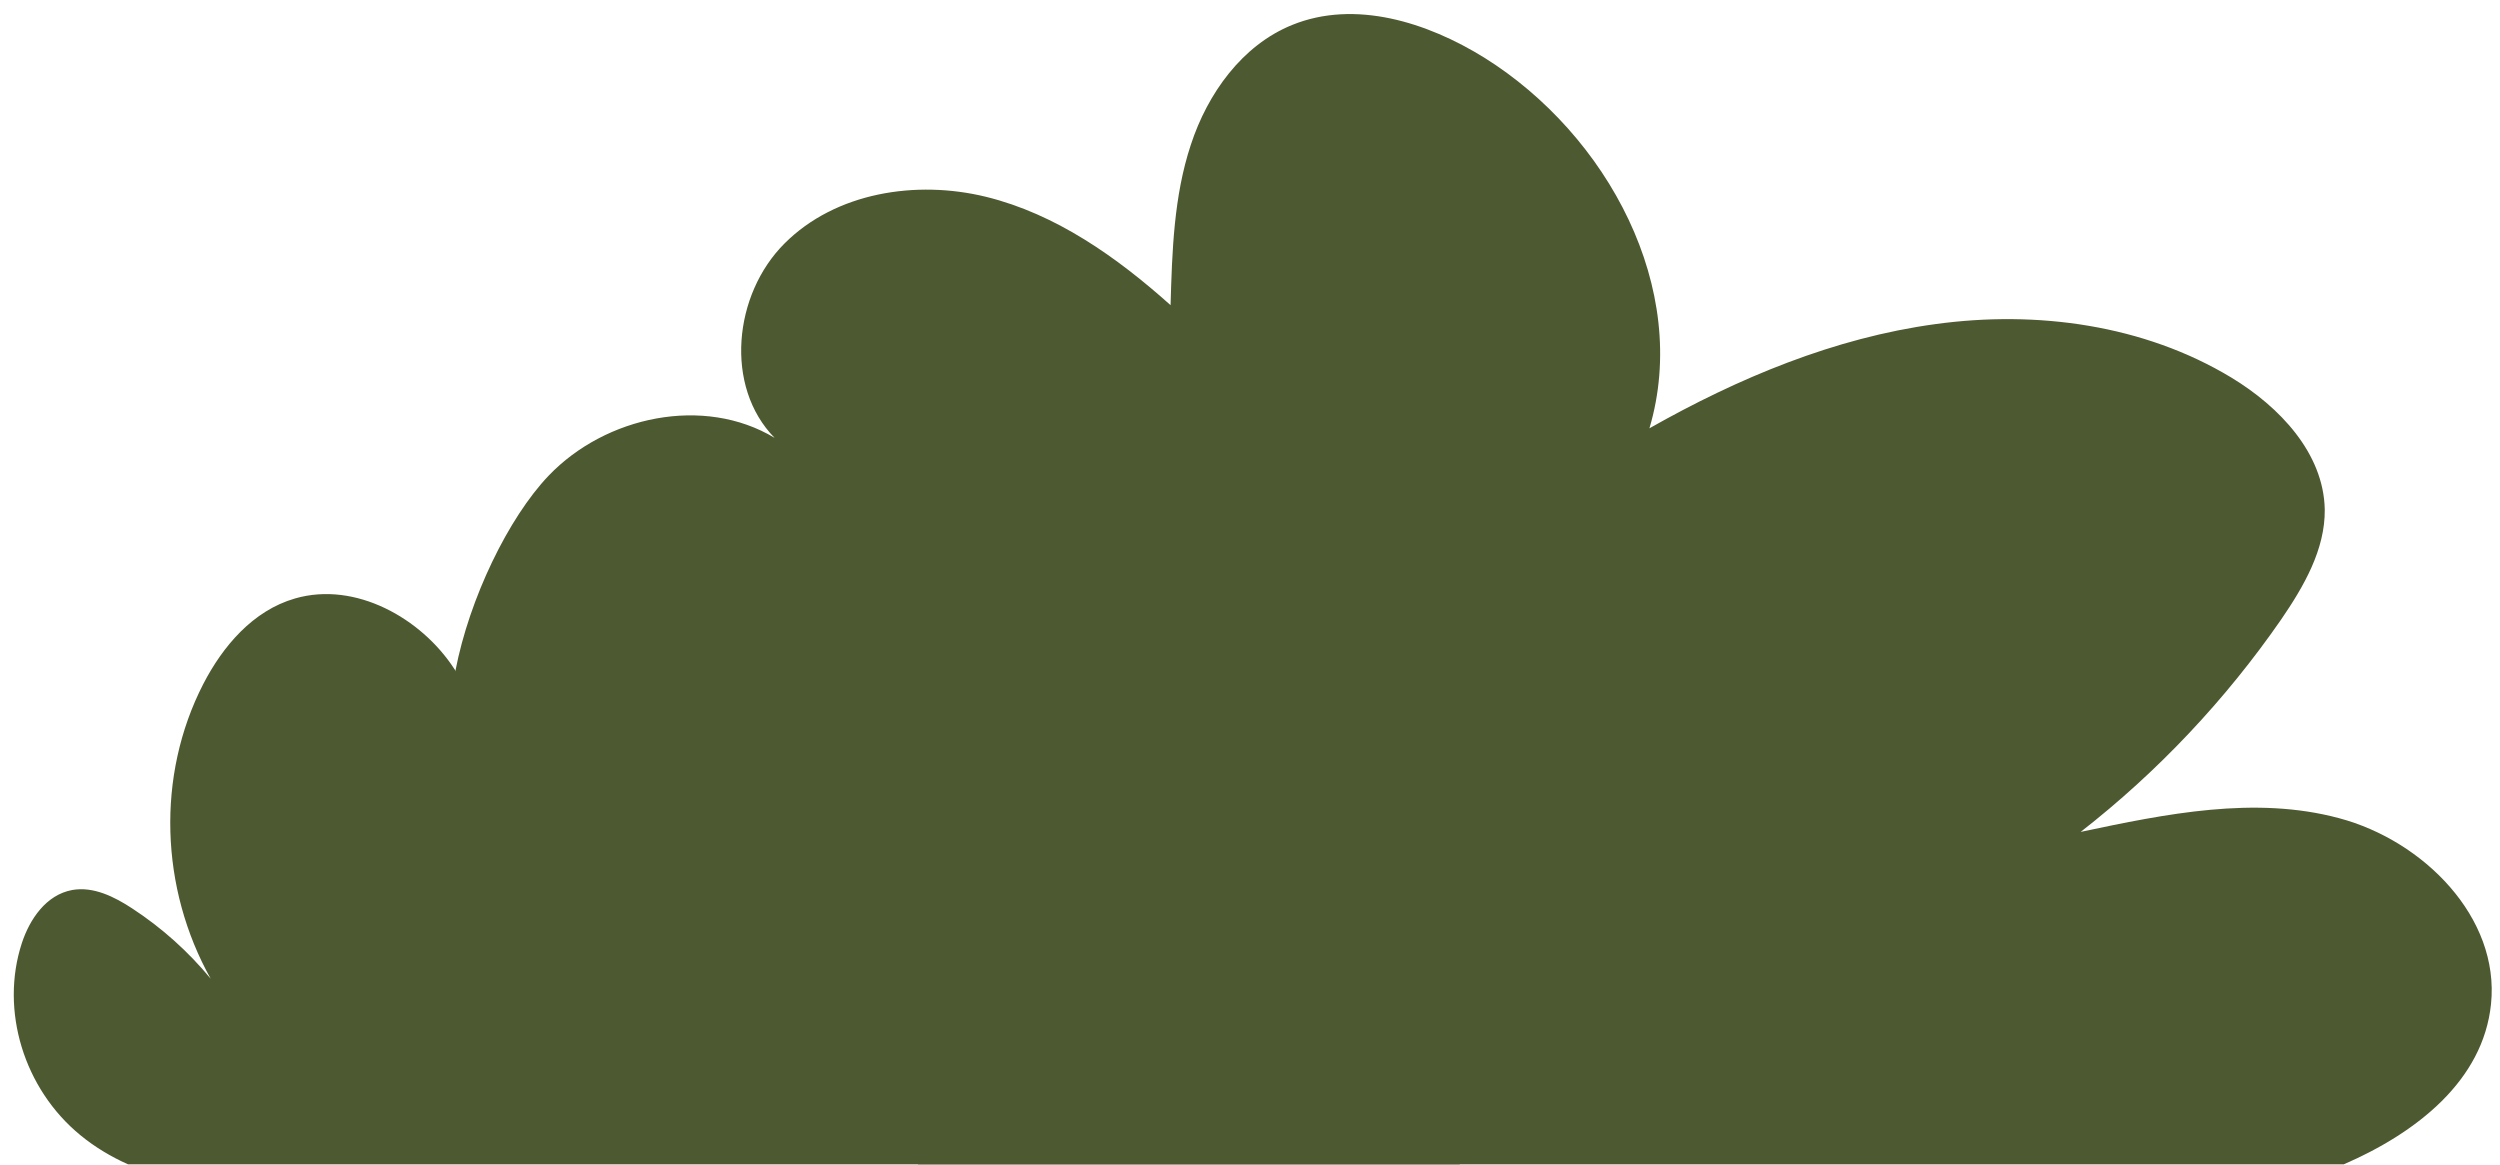
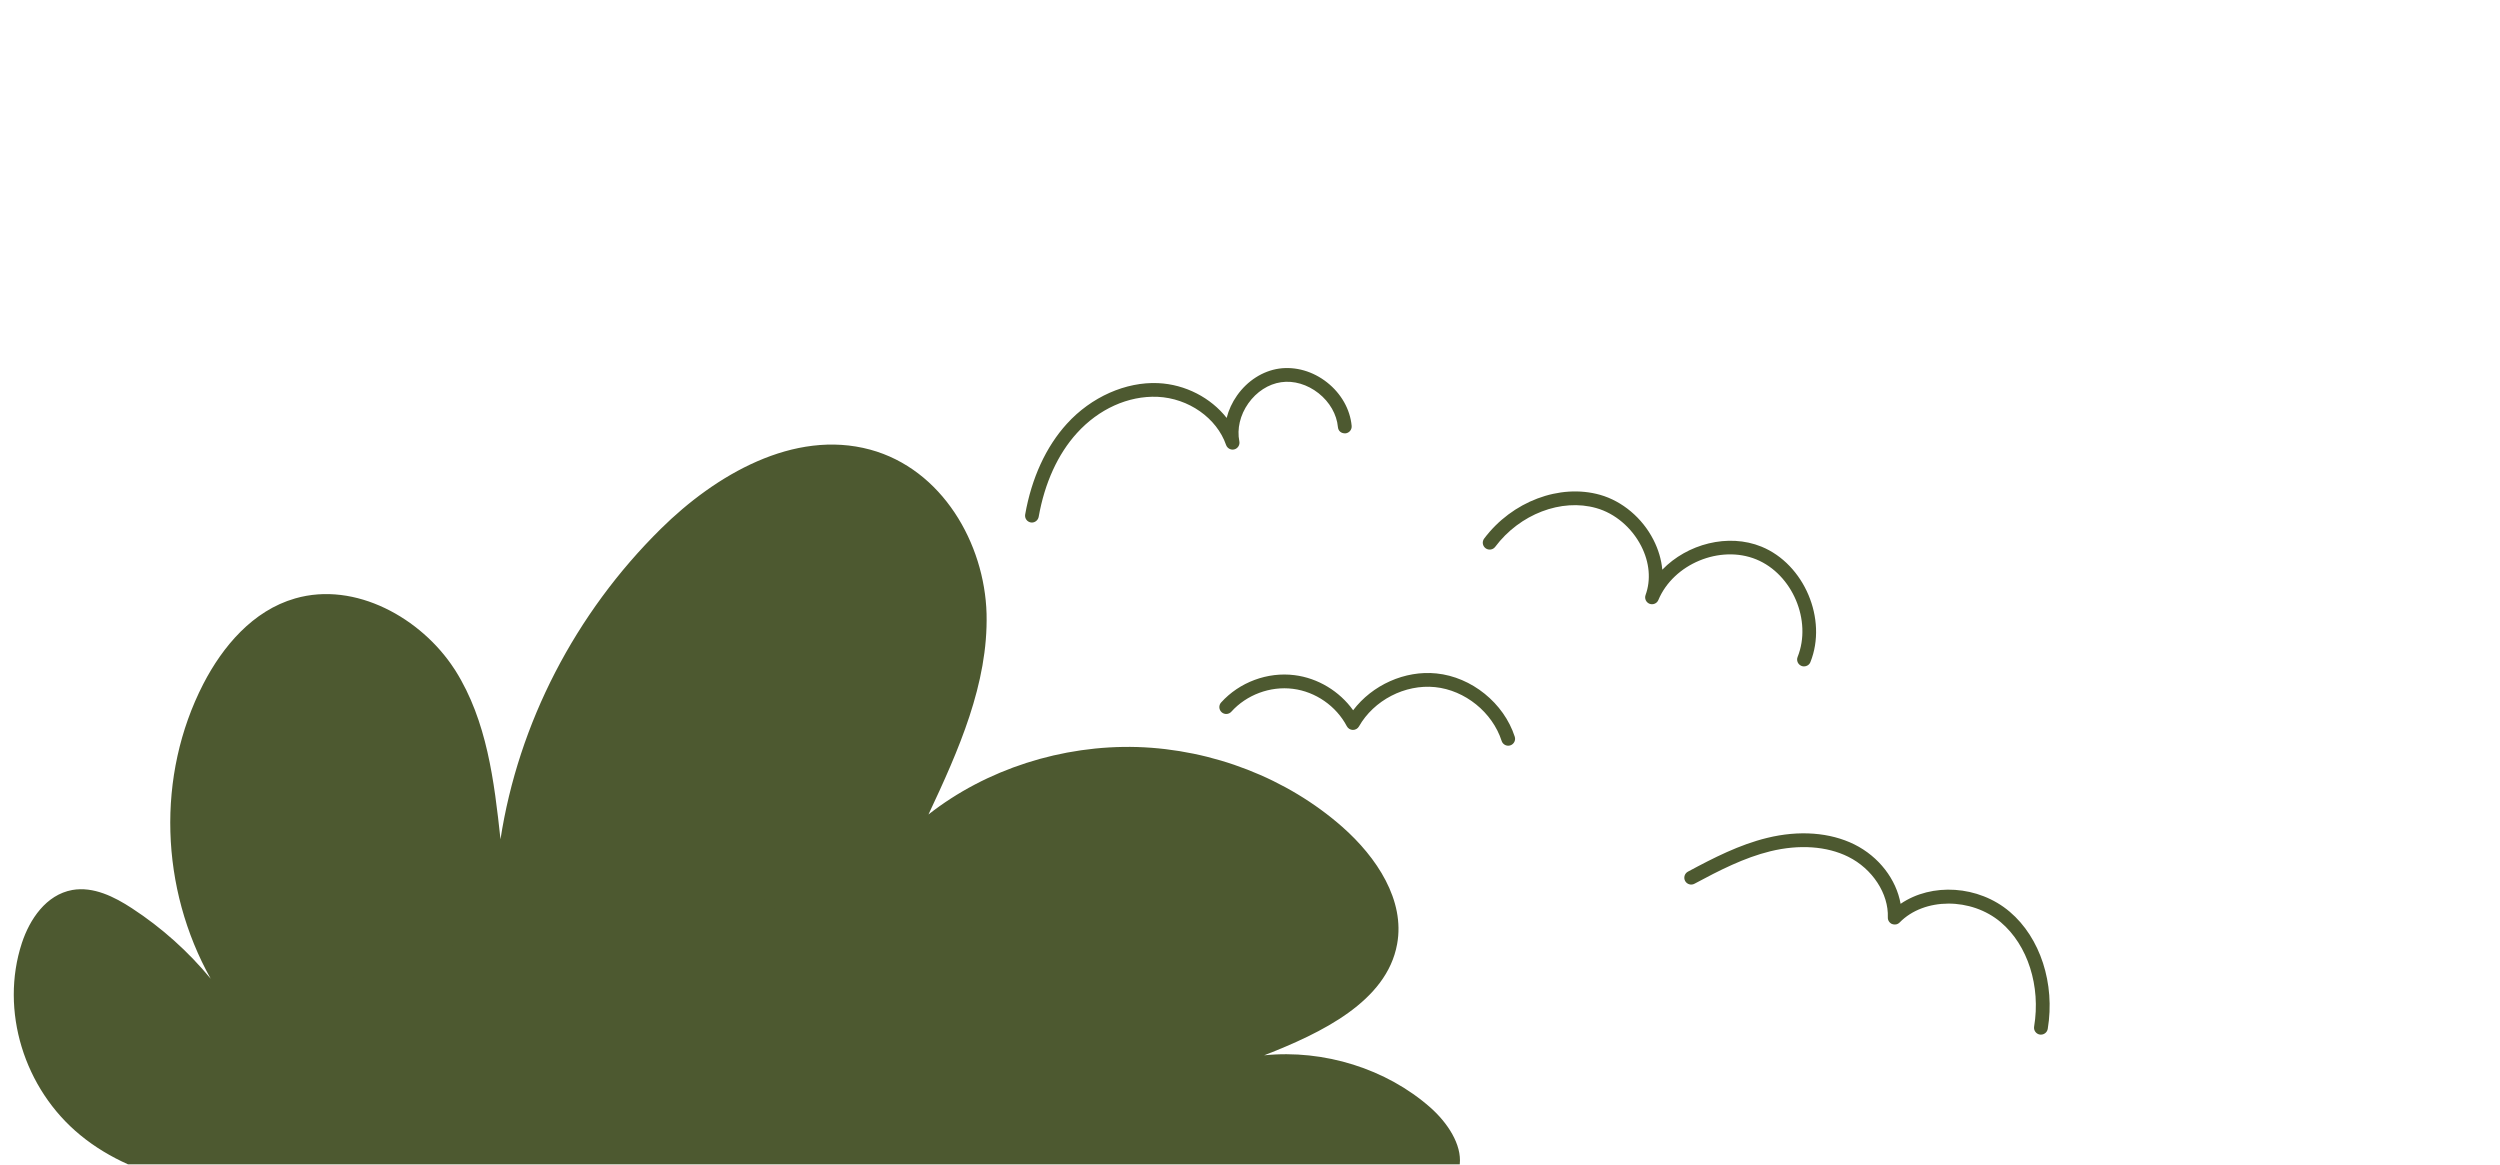
<svg xmlns="http://www.w3.org/2000/svg" fill="#000000" height="42.3" preserveAspectRatio="xMidYMid meet" version="1" viewBox="2.5 26.6 90.8 42.3" width="90.8" zoomAndPan="magnify">
  <g id="change1_1">
-     <path d="M92.974,63.065c-0.284,2.781-2.703,4.678-5.35,5.824H35.85 c-1.525-0.853-2.916-2.173-4.03-3.24c-2.181-2.078-7.223-0.624-9.372-2.797 c-2.11-2.134-2.9-5.879-3.501-8.819c-0.182-0.877-0.126-1.952,0.095-3.074 c0.506-2.631,1.928-5.555,3.382-7.08c2.07-2.165,5.642-2.924,8.21-1.375 c-1.833-1.865-1.494-5.215,0.363-7.064c1.849-1.849,4.773-2.315,7.317-1.691c2.537,0.624,4.749,2.189,6.701,3.935 c0.055-1.96,0.118-3.959,0.735-5.824c0.609-1.865,1.865-3.619,3.682-4.354c2.276-0.925,4.899-0.103,6.985,1.193 c4.473,2.797,7.491,8.4,5.99,13.457c3.224-1.825,6.717-3.287,10.391-3.785 c3.682-0.506,7.57,0.024,10.747,1.944c1.746,1.059,3.35,2.742,3.39,4.789 c0.016,1.454-0.758,2.789-1.58,3.991c-2.023,2.924-4.488,5.539-7.286,7.72 c3.098-0.656,6.33-1.32,9.388-0.498C90.517,57.131,93.298,59.92,92.974,63.065z" fill="#4d5930" />
-   </g>
+     </g>
  <g id="change2_1">
    <path d="M55.518,68.889H7.15c-0.616-0.277-1.201-0.624-1.73-1.059 c-2.055-1.683-2.924-4.536-2.126-6.978c0.284-0.861,0.877-1.754,1.833-1.928c0.766-0.134,1.525,0.245,2.165,0.664 c1.09,0.711,2.054,1.58,2.861,2.56c-1.833-3.279-1.983-7.373-0.269-10.707 c0.703-1.359,1.794-2.663,3.335-3.106c2.189-0.632,4.583,0.719,5.776,2.552c0.016,0.024,0.032,0.047,0.047,0.071 c1.146,1.825,1.407,4.014,1.636,6.124c0.648-4.204,2.71-8.202,5.824-11.276 c1.976-1.952,4.828-3.627,7.602-2.876c2.616,0.711,4.157,3.406,4.228,5.958 c0.063,2.545-1.019,4.97-2.11,7.294c2.094-1.644,4.852-2.529,7.586-2.45c2.742,0.087,5.444,1.138,7.444,2.9 c1.256,1.106,2.284,2.671,1.991,4.259c-0.379,2.086-2.742,3.224-4.828,4.038 c2.173-0.221,4.441,0.49,6.037,1.897C55.068,67.372,55.597,68.162,55.518,68.889z M40.225,45.37 c0.217-1.228,0.697-2.281,1.391-3.043c0.789-0.87,1.859-1.358,2.924-1.315c1.128,0.051,2.152,0.77,2.491,1.749 c0.043,0.124,0.177,0.195,0.302,0.16c0.127-0.035,0.205-0.162,0.18-0.29c-0.091-0.455,0.027-0.958,0.325-1.38 c0.298-0.422,0.732-0.703,1.191-0.769c0.462-0.068,0.955,0.08,1.36,0.399c0.405,0.32,0.662,0.769,0.704,1.232 c0.013,0.137,0.114,0.231,0.272,0.227c0.138-0.013,0.239-0.134,0.227-0.272 c-0.054-0.598-0.379-1.174-0.893-1.579c-0.513-0.405-1.143-0.585-1.742-0.502 c-0.595,0.086-1.151,0.442-1.528,0.977c-0.178,0.253-0.305,0.53-0.377,0.815c-0.573-0.731-1.499-1.219-2.49-1.264 c-1.169-0.053-2.427,0.499-3.315,1.478c-0.757,0.833-1.28,1.971-1.513,3.292 c-0.024,0.136,0.066,0.266,0.203,0.29c0.015,0.003,0.029,0.004,0.043,0.004 C40.098,45.577,40.203,45.491,40.225,45.37z M68.254,50.648c0.624-1.558-0.223-3.557-1.776-4.193 c-1.211-0.495-2.7-0.099-3.603,0.836c-0.033-0.364-0.141-0.733-0.323-1.088 c-0.405-0.792-1.13-1.402-1.937-1.631c-1.463-0.413-3.196,0.238-4.21,1.589 c-0.083,0.11-0.061,0.267,0.05,0.35c0.11,0.083,0.269,0.061,0.351-0.05c0.891-1.189,2.405-1.769,3.673-1.407 c0.677,0.191,1.285,0.706,1.629,1.377c0.304,0.594,0.36,1.227,0.159,1.78 c-0.046,0.128,0.018,0.269,0.144,0.318c0.124,0.049,0.27-0.011,0.321-0.137 c0.547-1.31,2.239-2.013,3.556-1.475c1.313,0.538,2.029,2.227,1.501,3.544 c-0.051,0.128,0.012,0.273,0.14,0.325c0.03,0.012,0.061,0.018,0.093,0.018 C68.12,50.805,68.215,50.746,68.254,50.648z M76.874,63.969c0.272-1.642-0.27-3.312-1.38-4.254 c-1.138-0.965-2.839-1.059-3.964-0.288C71.374,58.541,70.744,57.713,69.85,57.269 c-0.883-0.437-2.008-0.522-3.17-0.236c-1.006,0.246-1.934,0.72-2.874,1.225 c-0.122,0.066-0.167,0.217-0.103,0.338c0.066,0.122,0.22,0.167,0.339,0.102c0.911-0.489,1.808-0.947,2.757-1.18 c1.048-0.256,2.053-0.186,2.828,0.199c0.88,0.436,1.472,1.343,1.439,2.204 c-0.004,0.103,0.057,0.198,0.151,0.239c0.097,0.039,0.205,0.018,0.277-0.055 c0.89-0.912,2.607-0.915,3.675-0.009c0.98,0.832,1.455,2.319,1.21,3.791c-0.022,0.136,0.07,0.265,0.206,0.288 c0.014,0.002,0.027,0.003,0.041,0.003C76.747,64.178,76.853,64.091,76.874,63.969z M57.355,53.672 c0.131-0.043,0.203-0.184,0.161-0.315c-0.397-1.223-1.565-2.168-2.845-2.298 c-1.148-0.118-2.333,0.423-3.025,1.338c-0.494-0.691-1.277-1.168-2.125-1.275c-0.985-0.126-2.007,0.257-2.67,0.992 c-0.093,0.102-0.084,0.261,0.018,0.353c0.101,0.093,0.262,0.085,0.353-0.018c0.556-0.616,1.412-0.935,2.236-0.831 c0.823,0.103,1.574,0.625,1.959,1.359c0.043,0.081,0.126,0.132,0.218,0.134c0.001,0,0.003,0,0.004,0 c0.09,0,0.173-0.048,0.218-0.126c0.54-0.952,1.673-1.54,2.764-1.429c1.088,0.111,2.083,0.914,2.419,1.955 c0.034,0.105,0.133,0.173,0.238,0.173C57.303,53.684,57.329,53.68,57.355,53.672z" fill="#4d5930" />
  </g>
  <g id="change1_2">
    <path d="M15.56,62.471c-0.013,0-0.026-0.001-0.039-0.003c-0.137-0.022-0.23-0.15-0.208-0.287 c0.171-1.071,0.985-1.964,1.98-2.172c0.857-0.182,1.768,0.205,2.248,0.881c0.4-0.777,1.197-1.343,2.077-1.42 c1.068-0.095,2.179,0.564,2.602,1.569c0.054,0.127-0.006,0.273-0.134,0.327c-0.125,0.054-0.274-0.006-0.327-0.134 c-0.335-0.796-1.236-1.344-2.098-1.264c-0.86,0.076-1.653,0.768-1.844,1.611 c-0.025,0.111-0.123,0.191-0.237,0.195c-0.127-0.012-0.217-0.072-0.247-0.182 c-0.215-0.754-1.117-1.264-1.938-1.094c-0.782,0.164-1.45,0.905-1.587,1.762 C15.787,62.384,15.681,62.471,15.56,62.471z M38.486,61.998c0.331-1.148-0.279-2.495-1.361-3.002 c-0.882-0.414-1.994-0.231-2.739,0.388c-0.115-0.485-0.45-0.935-0.919-1.178 c-0.604-0.314-1.373-0.301-2.06,0.03c-0.588,0.285-1.078,0.791-1.345,1.388 c-0.056,0.126,0.001,0.274,0.127,0.331c0.126,0.055,0.273-0.001,0.33-0.127c0.219-0.491,0.622-0.907,1.107-1.142 c0.535-0.261,1.154-0.273,1.61-0.037c0.483,0.251,0.777,0.823,0.671,1.303 c-0.026,0.117,0.035,0.236,0.145,0.284c0.109,0.046,0.238,0.01,0.307-0.089 c0.539-0.793,1.687-1.106,2.554-0.699c0.869,0.408,1.359,1.49,1.094,2.412 c-0.038,0.133,0.038,0.272,0.171,0.309c0.023,0.007,0.047,0.01,0.069,0.01 C38.355,62.179,38.455,62.107,38.486,61.998z" fill="#4d5930" />
  </g>
</svg>